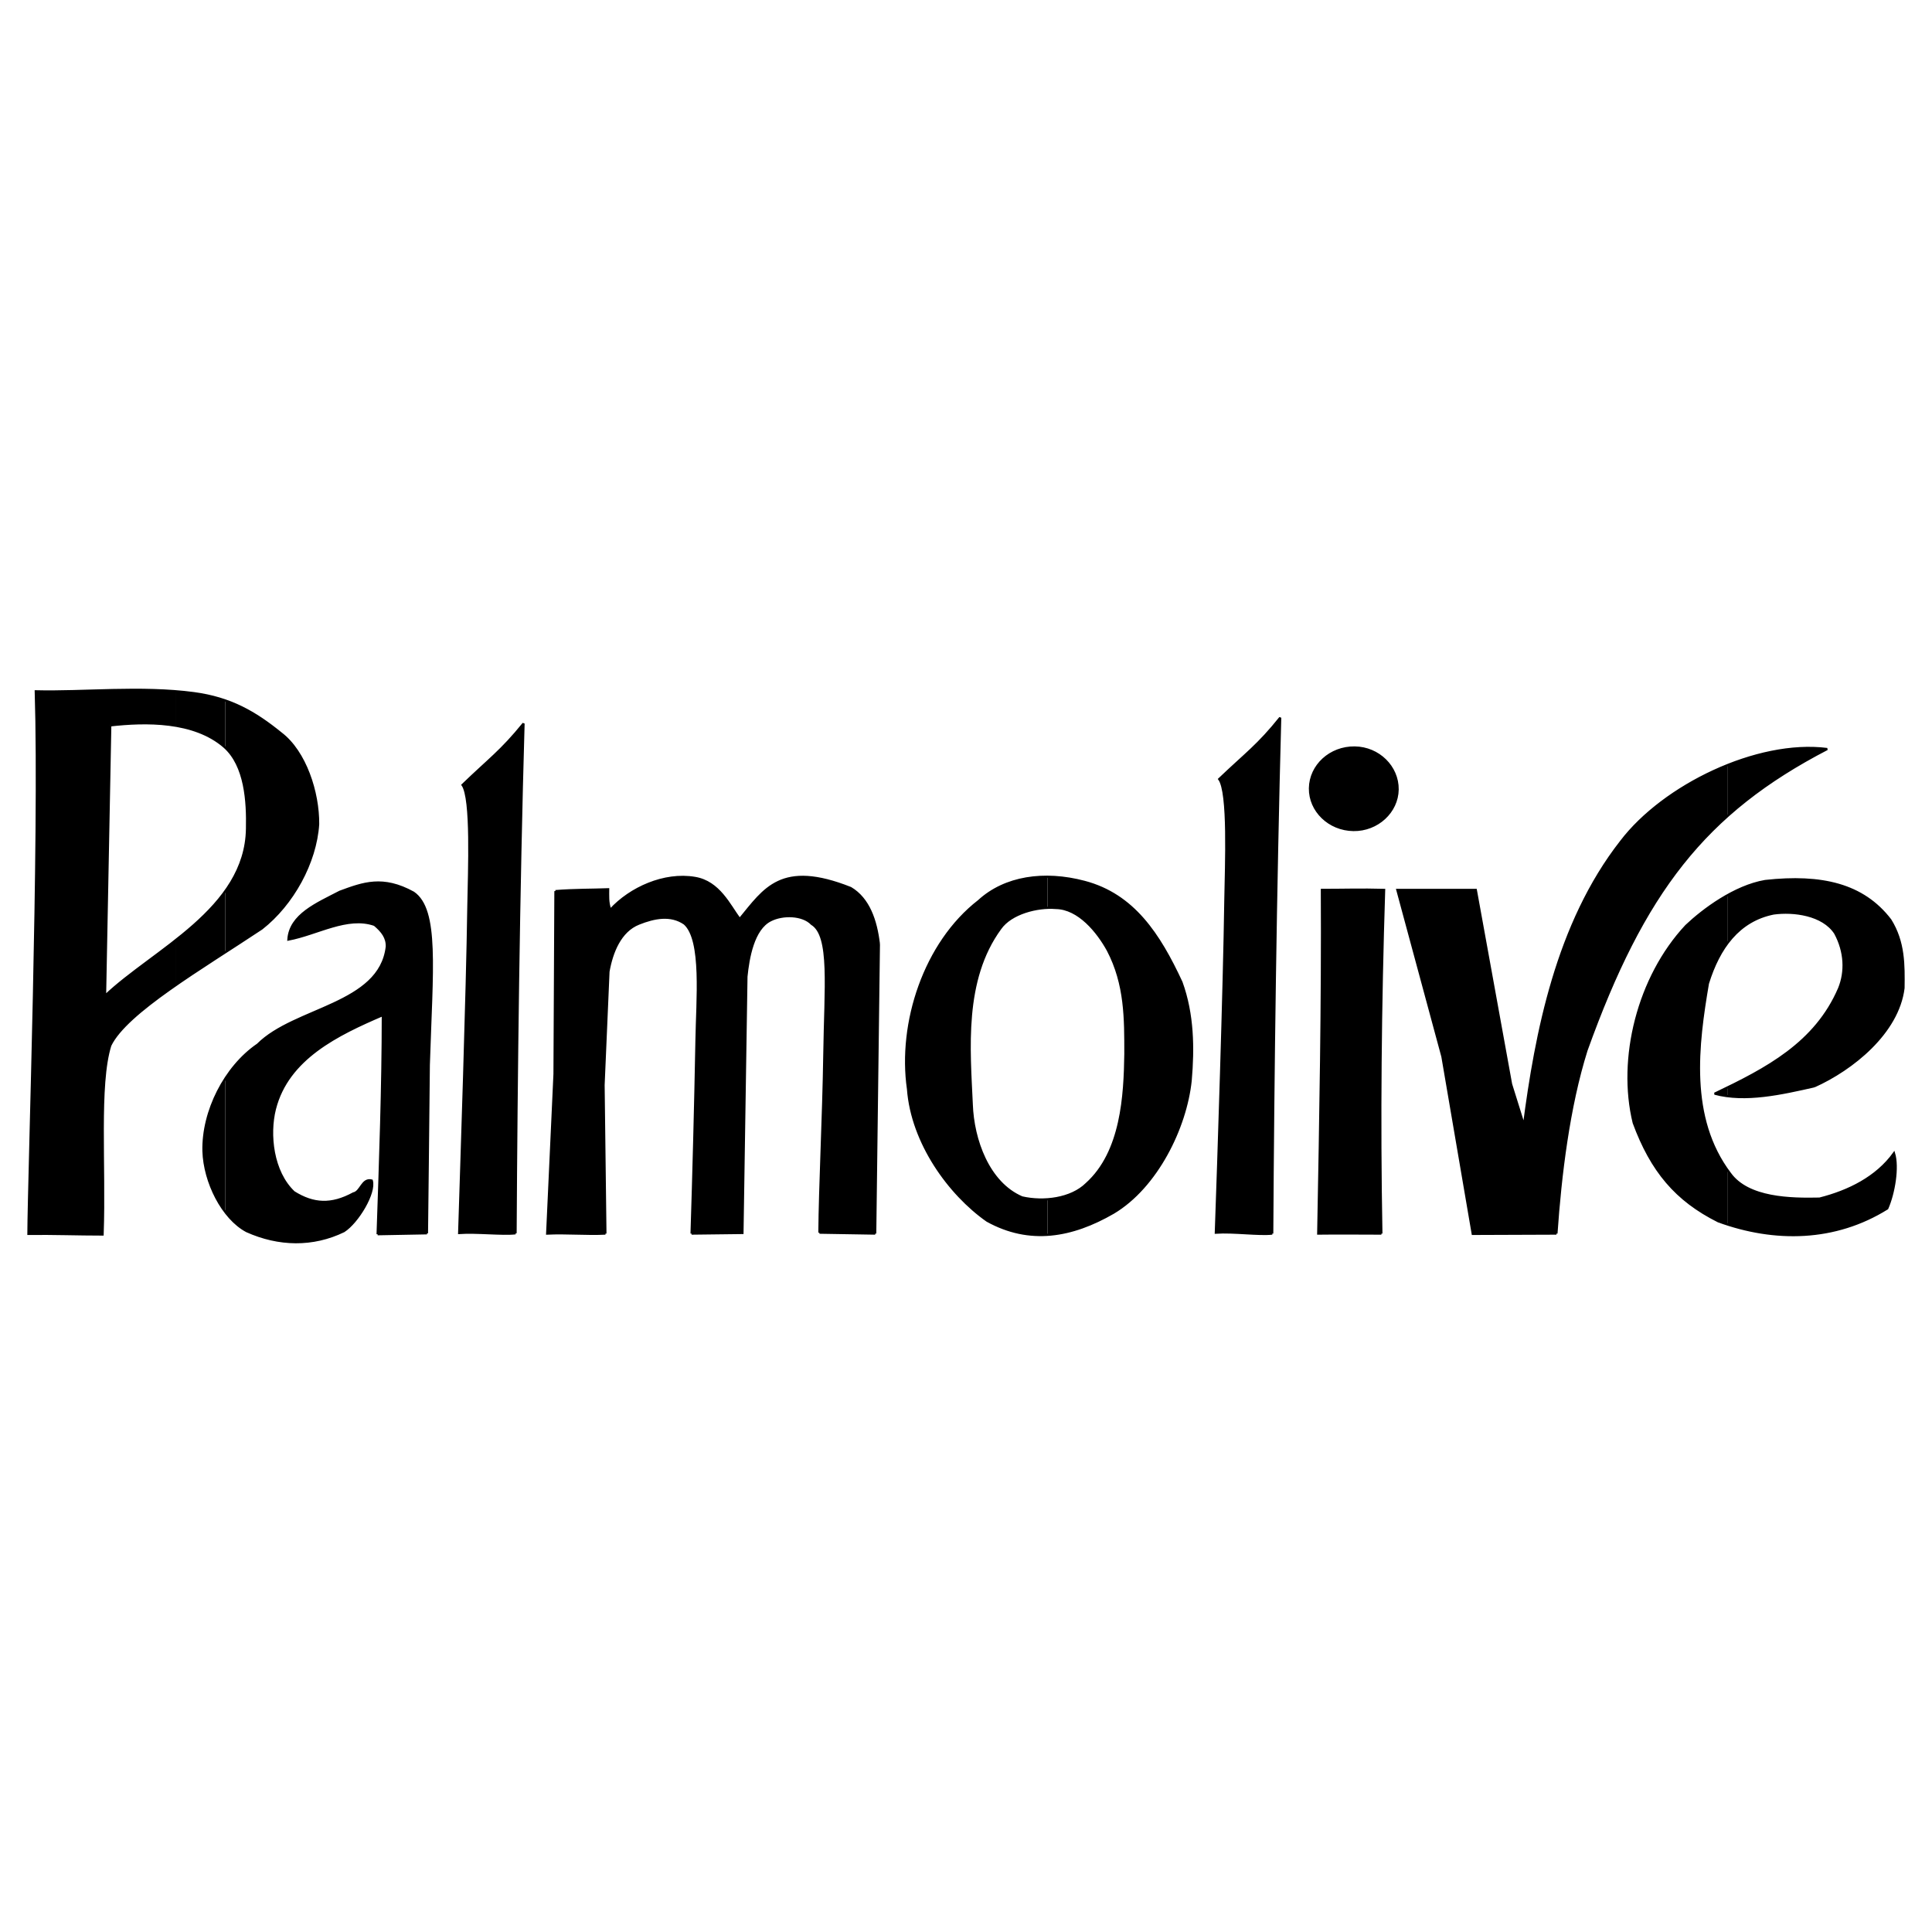
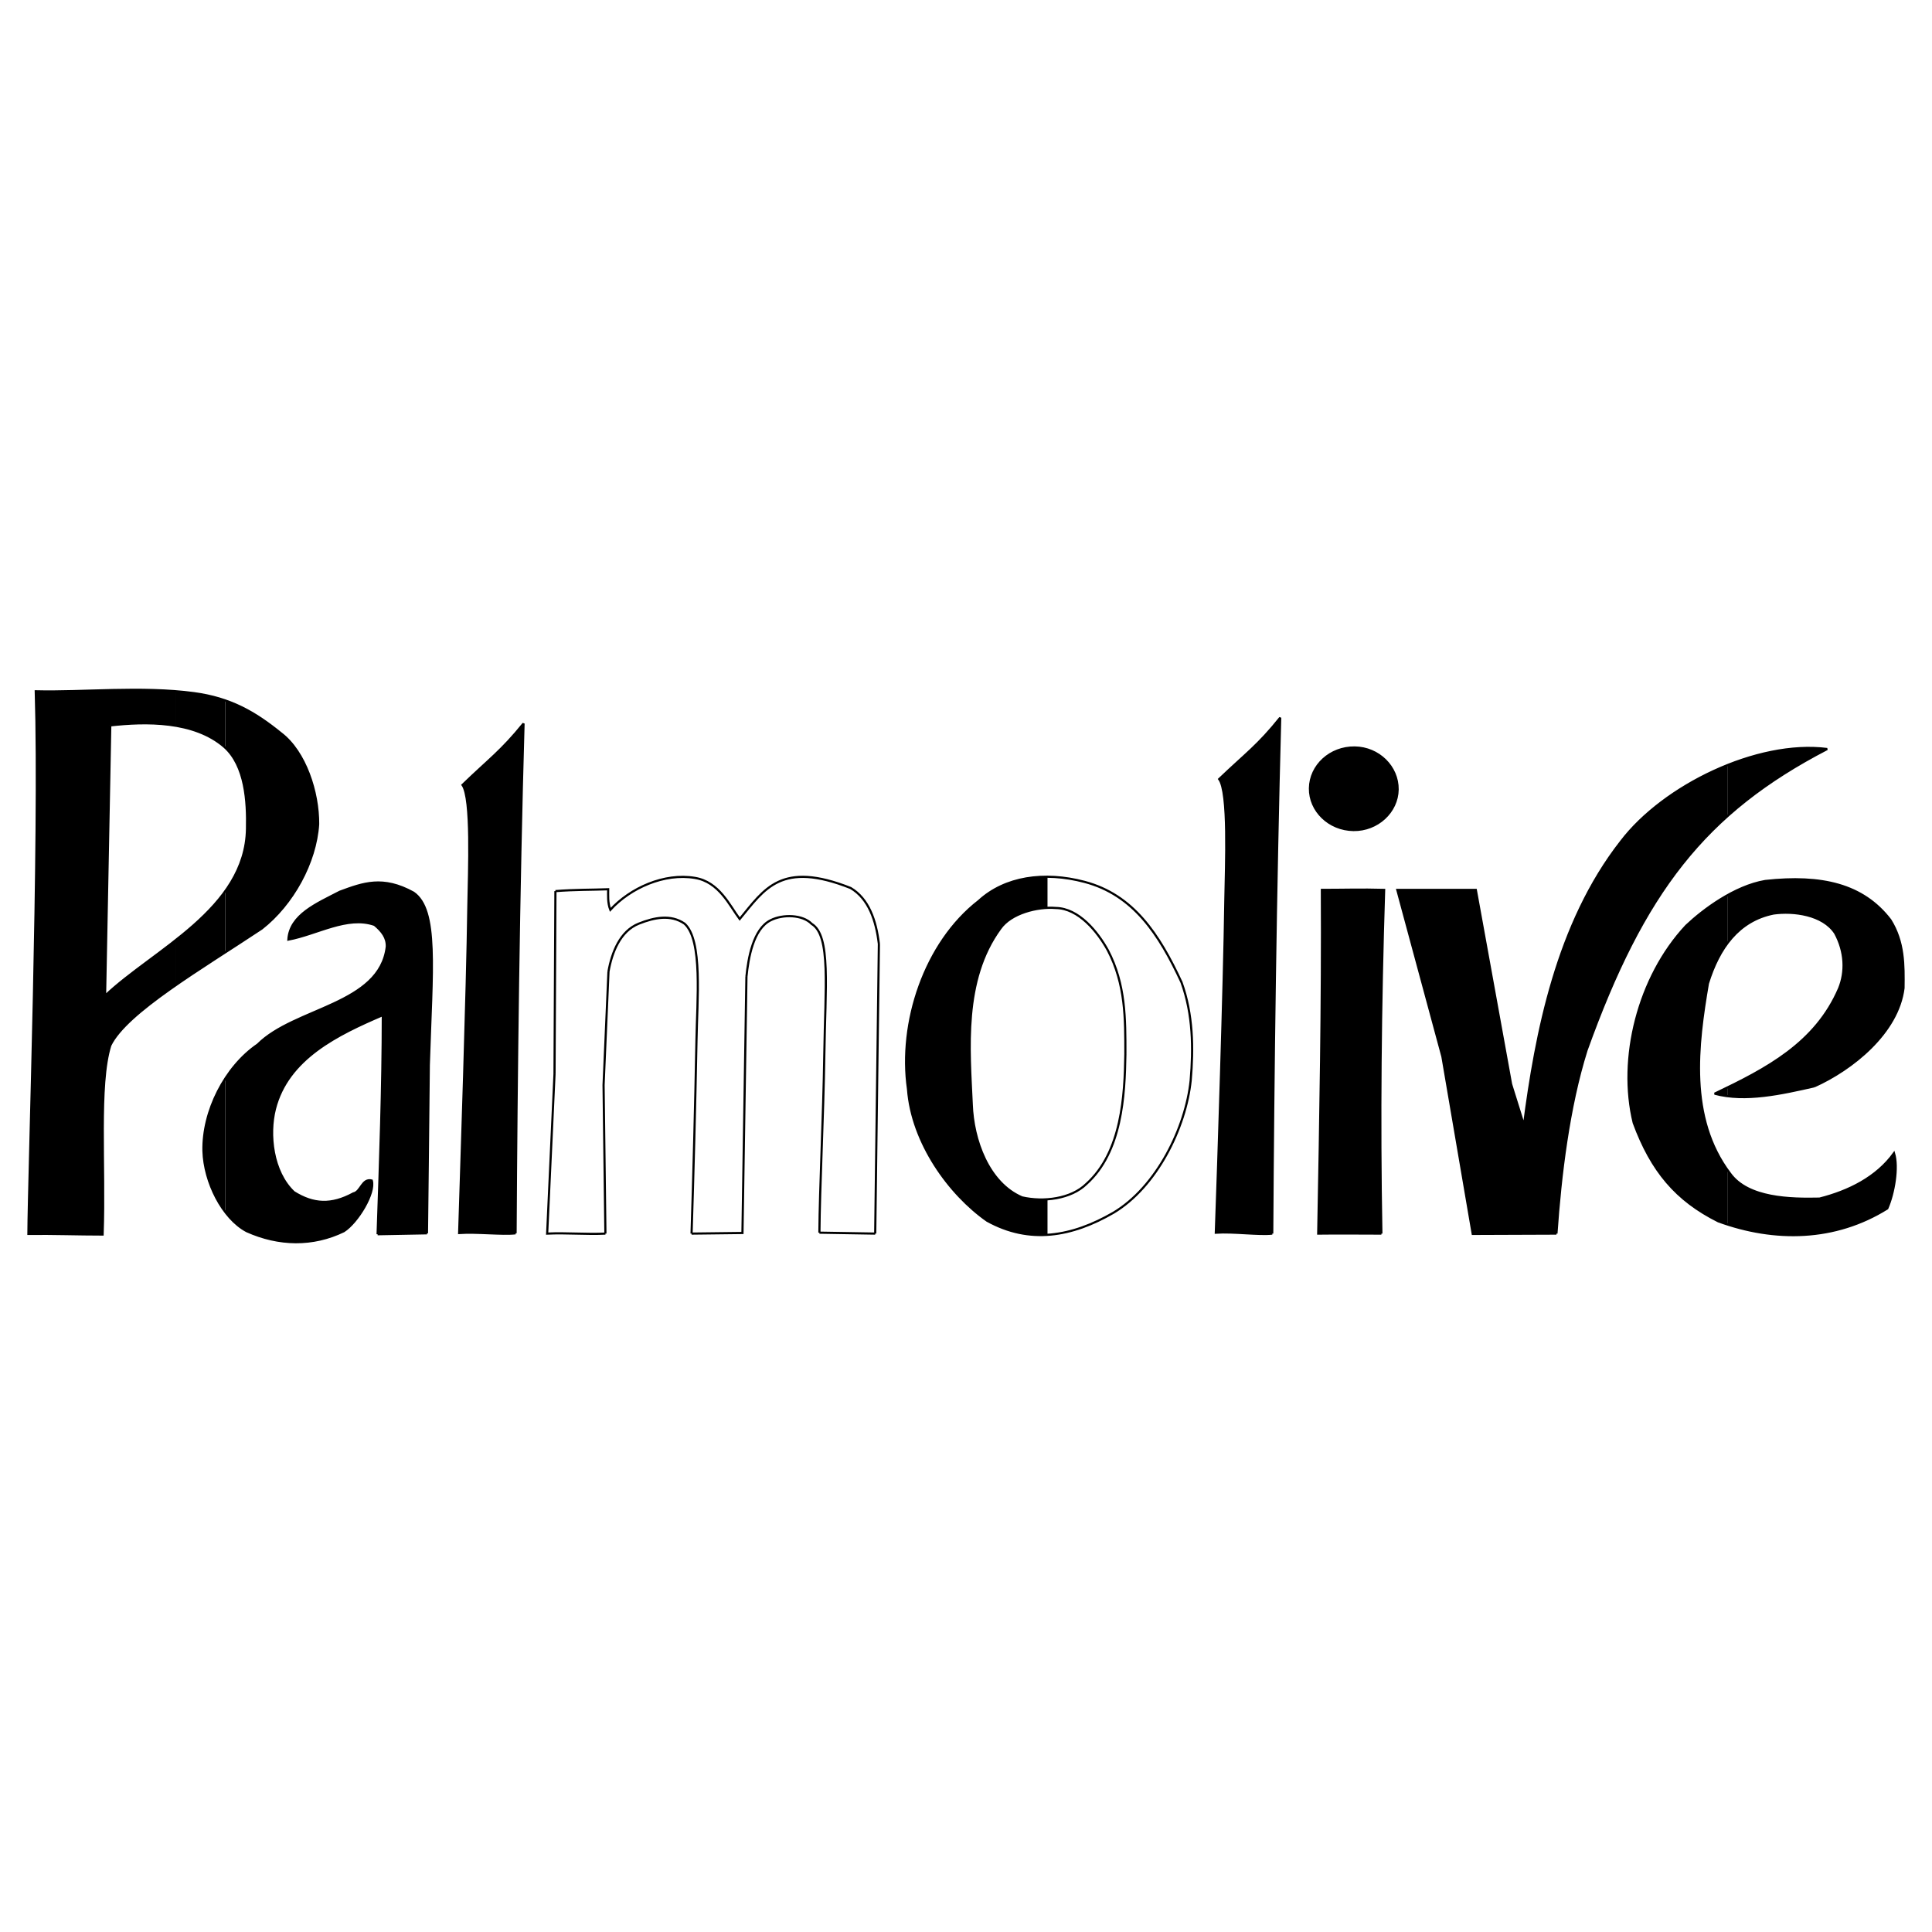
<svg xmlns="http://www.w3.org/2000/svg" version="1.0" id="Layer_1" x="0px" y="0px" width="192.756px" height="192.756px" viewBox="0 0 192.756 192.756" enable-background="new 0 0 192.756 192.756" xml:space="preserve">
  <g>
    <polygon fill-rule="evenodd" clip-rule="evenodd" fill="#FFFFFF" points="0,0 192.756,0 192.756,192.756 0,192.756 0,0  " />
    <path fill-rule="evenodd" clip-rule="evenodd" d="M172.386,116.801v5.389c5.353,1.715,10.98,1.469,15.905-1.623   c0.673-1.531,1.101-4.104,0.673-5.512c-1.743,2.42-4.526,3.797-7.433,4.531c-2.875,0.062-7.127,0-8.932-2.51   C172.508,116.984,172.446,116.893,172.386,116.801L172.386,116.801z" />
    <path fill-rule="evenodd" clip-rule="evenodd" d="M172.386,108.502v0.889c2.752,0.336,5.812-0.369,8.625-1.01   c3.763-1.686,8.351-5.328,8.901-9.799c0.03-2.297,0.062-4.593-1.314-6.798c-2.723-3.552-6.853-4.502-12.48-3.888   c-1.285,0.245-2.569,0.765-3.731,1.408v4.746c1.101-1.47,2.569-2.51,4.558-2.909c1.988-0.275,4.924,0.092,6.147,1.96   c1.01,1.867,1.071,3.858,0.397,5.512C181.317,103.635,177.065,106.205,172.386,108.502L172.386,108.502z" />
    <path fill-rule="evenodd" clip-rule="evenodd" d="M172.386,76.322v5.083c2.813-2.511,6.056-4.654,9.91-6.675   C179.206,74.362,175.719,75.004,172.386,76.322L172.386,76.322z" />
    <path fill-rule="evenodd" clip-rule="evenodd" d="M172.386,81.404v-5.083c-4.282,1.714-8.29,4.531-10.646,7.624   c-6.423,8.206-8.503,19.167-9.696,28.324l-1.284-4.104l-3.519-19.382h-7.83v0.031l4.497,16.596l3.027,17.697l8.351-0.031   c0.397-5.785,1.224-12.645,2.998-18.279C162.169,93.989,166.268,86.854,172.386,81.404L172.386,81.404z" />
    <path fill-rule="evenodd" clip-rule="evenodd" d="M172.386,94.05v-4.746c-1.683,0.949-3.182,2.113-4.16,3.061   c-4.803,5.145-6.791,13.258-5.231,19.658c1.774,4.807,4.222,7.717,8.442,9.828c0.307,0.123,0.612,0.246,0.949,0.338v-5.389   c-3.946-5.512-3.028-12.678-1.989-18.678C170.855,96.592,171.498,95.183,172.386,94.05L172.386,94.05z" />
    <path fill-rule="evenodd" clip-rule="evenodd" d="M172.386,109.391v-0.889c-0.459,0.215-0.888,0.43-1.315,0.613   C171.498,109.236,171.927,109.33,172.386,109.391L172.386,109.391z" />
-     <path fill-rule="evenodd" clip-rule="evenodd" d="M139.411,78.25V79.2c0-0.123,0-0.275,0.031-0.429   C139.442,78.618,139.411,78.434,139.411,78.25L139.411,78.25z" />
    <path fill-rule="evenodd" clip-rule="evenodd" d="M139.411,79.2V78.25c-0.275-2.021-2.08-3.644-4.252-3.675   c-2.447-0.031-4.436,1.807-4.466,4.073c-0.03,2.235,1.896,4.134,4.344,4.164C137.27,82.844,139.136,81.251,139.411,79.2   L139.411,79.2z" />
    <polygon fill-rule="evenodd" clip-rule="evenodd" points="139.411,88.814 139.411,88.784 139.411,88.814  " />
-     <path fill-rule="evenodd" clip-rule="evenodd" d="M104.51,119.68v3.52c2.202-0.123,4.404-0.949,6.576-2.203   c4.313-2.572,7.219-8.482,7.708-13.197c0.276-3.215,0.245-6.584-0.917-9.799c-2.233-4.807-4.803-8.726-9.666-10.013   c-1.284-0.306-2.508-0.49-3.701-0.49v3.092c0.275,0,0.551,0,0.826,0c2.294,0.031,4.19,2.388,5.199,4.226   c1.774,3.399,1.744,6.829,1.744,10.348c-0.062,4.104-0.337,9.768-3.885,12.953C107.416,119.066,105.979,119.557,104.51,119.68   L104.51,119.68z" />
    <path fill-rule="evenodd" clip-rule="evenodd" d="M126.931,123.076c-1.314,0.154-3.854-0.213-5.628-0.092   c0.245-6.857,0.826-24.402,0.949-33.099c0.061-3.613,0.366-10.838-0.612-12.156c2.661-2.541,3.884-3.368,6.087-6.124   C127.268,88.478,127.022,107.094,126.931,123.076L126.931,123.076z" />
    <path fill-rule="evenodd" clip-rule="evenodd" d="M137.82,123.076c-2.141,0-4.16-0.029-6.301,0   c0.214-11.389,0.428-23.086,0.366-34.292c2.142,0,3.916-0.062,6.21,0C137.729,100.266,137.606,111.688,137.82,123.076   L137.82,123.076z" />
    <path fill-rule="evenodd" clip-rule="evenodd" d="M104.51,90.59v-3.092c-2.66-0.031-5.077,0.766-6.852,2.388   c-5.414,4.195-8.013,12.187-7.065,18.771c0.397,5.357,4.099,10.471,7.892,13.135c1.987,1.133,4.007,1.562,6.025,1.408v-3.52   c-0.887,0.061-1.774-0.031-2.538-0.215c-3.365-1.439-4.895-5.756-5.018-9.279c-0.244-5.449-0.917-12.4,2.845-17.544   C100.718,91.355,102.767,90.651,104.51,90.59L104.51,90.59z" />
    <path fill-rule="evenodd" clip-rule="evenodd" d="M22.472,107.645v13.289c0.612,0.826,1.346,1.5,2.142,1.898   c3.211,1.439,6.606,1.5,9.696,0c1.376-0.887,3.151-3.826,2.784-5.051c-0.979-0.246-1.071,1.131-1.835,1.285   c-2.202,1.193-3.977,1.102-5.934-0.123c-2.141-2.021-2.539-5.756-1.896-8.297c1.284-5.053,6.271-7.441,10.767-9.371   c0,7.197-0.275,14.576-0.52,21.863l4.925-0.092c0.03-2.939,0.122-10.043,0.183-16.779c0.306-9.646,0.948-15.494-1.529-17.208   c-3.059-1.685-5.017-0.95-7.341-0.093c-2.294,1.195-4.986,2.297-5.139,4.776c2.906-0.55,5.873-2.418,8.595-1.469   c0.765,0.643,1.254,1.287,1.224,2.174c-0.673,5.817-9.177,6.062-12.878,9.767C24.43,105.104,23.329,106.268,22.472,107.645   L22.472,107.645z" />
    <path fill-rule="evenodd" clip-rule="evenodd" d="M22.472,88.937v6.093c1.224-0.796,2.447-1.592,3.64-2.388   c3.09-2.419,5.384-6.584,5.629-10.411c0.03-3.184-1.285-7.226-3.702-9.062c-1.804-1.439-3.518-2.542-5.567-3.277v4.715   c2.019,1.898,2.202,5.42,2.172,8.083C24.583,85.079,23.757,87.13,22.472,88.937L22.472,88.937z" />
    <path fill-rule="evenodd" clip-rule="evenodd" d="M51.439,123.047c-1.315,0.152-3.854-0.152-5.629-0.031   c0.214-6.857,0.795-23.852,0.918-32.548c0.062-3.613,0.367-10.809-0.581-12.156c2.631-2.541,3.854-3.368,6.087-6.124   C51.745,89.06,51.531,107.064,51.439,123.047L51.439,123.047z" />
-     <path fill-rule="evenodd" clip-rule="evenodd" d="M87.319,123.076l-5.567-0.092c0.03-4.439,0.397-11.604,0.489-17.697   c0.092-6.797,0.673-11.941-1.254-13.105c-0.917-0.949-2.906-0.979-4.099-0.368c-1.744,0.858-2.233,3.797-2.417,5.633l-0.397,25.568   l-5.078,0.061c0.184-5.756,0.368-12.705,0.49-19.258c0.061-4.012,0.642-10.044-1.193-11.667c-1.376-0.949-3.028-0.612-4.557,0   c-1.866,0.735-2.692,2.878-3.028,4.776l-0.49,11.33l0.184,14.818c-1.897,0.094-3.885-0.092-5.812,0   c0.245-5.266,0.489-10.686,0.734-15.922l0.091-18.249c1.958-0.153,3.61-0.122,5.262-0.184c0,0.582-0.062,1.348,0.213,2.051   c1.989-2.174,5.384-3.705,8.442-3.184c2.417,0.397,3.457,2.755,4.466,4.103c2.478-3,4.129-5.848,11.073-3.093   c1.805,1.072,2.539,3.246,2.814,5.573L87.319,123.076L87.319,123.076z" />
    <path fill-rule="evenodd" clip-rule="evenodd" d="M22.472,74.606v-4.715c-0.979-0.306-1.989-0.551-3.12-0.735   c-0.612-0.061-1.193-0.123-1.774-0.184v3.46c1.774,0.307,3.457,0.95,4.803,2.082C22.411,74.545,22.441,74.576,22.472,74.606   L22.472,74.606z" />
    <path fill-rule="evenodd" clip-rule="evenodd" d="M22.472,95.03v-6.093c-1.316,1.806-3.059,3.368-4.895,4.837v4.501   C19.107,97.203,20.79,96.102,22.472,95.03L22.472,95.03z" />
    <path fill-rule="evenodd" clip-rule="evenodd" d="M22.472,120.934v-13.289c-1.407,2.174-2.233,4.777-2.171,7.195   C20.362,116.922,21.188,119.25,22.472,120.934L22.472,120.934z" />
    <path fill-rule="evenodd" clip-rule="evenodd" d="M17.578,72.433v-3.46c-4.771-0.368-9.849,0.123-14.009,0   c0.459,14.728-0.704,48.318-0.734,54.135c2.447-0.031,4.986,0.062,7.402,0.062c0.245-6.92-0.458-14.943,0.765-18.863   c0.826-1.775,3.426-3.857,6.576-6.031v-4.501c-2.508,1.959-5.169,3.735-7.096,5.573l0.52-26.976   C12.959,72.157,15.314,72.035,17.578,72.433L17.578,72.433z" />
    <path fill="none" stroke="#000000" stroke-width="0.216" stroke-miterlimit="2.613" d="M130.693,78.648   c-0.03,2.235,1.896,4.134,4.344,4.164c2.386,0.031,4.374-1.806,4.405-4.042c0.029-2.266-1.896-4.165-4.283-4.195   C132.712,74.545,130.724,76.382,130.693,78.648 M10.482,99.348l0.52-26.976 M11.001,72.372c3.518-0.398,8.351-0.49,11.379,2.143   c2.11,1.868,2.324,5.45,2.263,8.175c-0.123,8.022-9.33,12.064-14.162,16.658 M31.741,82.23c-0.245,3.827-2.539,7.992-5.629,10.411   c-5.934,3.95-13.52,8.358-15.11,11.665c-1.223,3.92-0.52,11.943-0.765,18.863c-2.417,0-4.955-0.094-7.402-0.062   c0.03-5.816,1.193-39.407,0.734-54.135c4.681,0.123,10.523-0.521,15.784,0.184c3.64,0.49,6.087,1.898,8.687,4.012   C30.456,75.004,31.771,79.047,31.741,82.23 M42.6,123.047l-4.925,0.092 M37.674,123.139c0.245-7.287,0.52-14.666,0.52-21.863   c-4.496,1.93-9.482,4.318-10.767,9.371c-0.643,2.541-0.245,6.275,1.896,8.297c1.958,1.225,3.732,1.316,5.934,0.123   c0.765-0.154,0.857-1.531,1.835-1.285c0.368,1.225-1.407,4.164-2.784,5.051c-3.089,1.5-6.485,1.439-9.696,0   c-2.417-1.285-4.221-4.898-4.313-7.992c-0.092-3.949,2.141-8.389,5.414-10.625c3.701-3.705,12.205-3.949,12.878-9.767   c0.03-0.888-0.458-1.531-1.224-2.174c-2.722-0.949-5.689,0.919-8.595,1.469c0.153-2.479,2.845-3.582,5.139-4.776   c2.324-0.857,4.282-1.592,7.341,0.093c2.478,1.714,1.835,7.562,1.529,17.208c-0.061,6.736-0.153,13.84-0.183,16.779    M126.931,123.076c-1.314,0.154-3.854-0.213-5.628-0.092c0.245-6.857,0.826-24.402,0.949-33.099   c0.061-3.613,0.366-10.838-0.612-12.156c2.661-2.541,3.884-3.368,6.087-6.124C127.268,88.478,127.022,107.094,126.931,123.076    M51.439,123.047c-1.315,0.152-3.854-0.152-5.629-0.031c0.214-6.857,0.795-23.852,0.918-32.548   c0.062-3.613,0.367-10.809-0.581-12.156c2.631-2.541,3.854-3.368,6.087-6.124C51.745,89.06,51.531,107.064,51.439,123.047    M87.319,123.076l-5.567-0.092 M81.752,122.984c0.03-4.439,0.397-11.604,0.489-17.697c0.092-6.797,0.673-11.941-1.254-13.105   c-0.917-0.949-2.906-0.979-4.099-0.368c-1.744,0.858-2.233,3.797-2.417,5.633 M74.472,97.447l-0.397,25.568l-5.078,0.061    M68.997,123.076c0.184-5.756,0.368-12.705,0.49-19.258c0.061-4.012,0.642-10.044-1.193-11.667c-1.376-0.949-3.028-0.612-4.557,0   c-1.866,0.735-2.692,2.878-3.028,4.776 M60.708,96.928l-0.49,11.33l0.184,14.818 M60.402,123.076c-1.897,0.094-3.885-0.092-5.812,0   c0.245-5.266,0.489-10.686,0.734-15.922 M55.324,107.154l0.091-18.249 M55.416,88.906c1.958-0.153,3.61-0.122,5.262-0.184   c0,0.582-0.062,1.348,0.213,2.051c1.989-2.174,5.384-3.705,8.442-3.184c2.417,0.397,3.457,2.755,4.466,4.103   c2.478-3,4.129-5.848,11.073-3.093c1.805,1.072,2.539,3.246,2.814,5.573 M87.687,94.172l-0.367,28.904 M112.279,105.164   c-0.062,4.104-0.337,9.768-3.885,12.953c-1.529,1.5-4.282,1.838-6.423,1.348c-3.365-1.439-4.895-5.756-5.018-9.279   c-0.244-5.449-0.917-12.4,2.845-17.544c1.071-1.532,3.701-2.204,5.537-2.052c2.294,0.031,4.19,2.388,5.199,4.226   C112.31,98.215,112.279,101.645,112.279,105.164 M118.794,107.799c-0.489,4.715-3.395,10.625-7.708,13.197   c-4.129,2.389-8.351,3.152-12.602,0.795c-3.793-2.664-7.495-7.777-7.892-13.135c-0.948-6.584,1.652-14.576,7.065-18.771   c2.6-2.388,6.515-2.969,10.553-1.898c4.863,1.287,7.433,5.206,9.666,10.013C119.039,101.215,119.07,104.584,118.794,107.799    M137.82,123.076c-2.141,0-4.16-0.029-6.301,0c0.214-11.389,0.428-23.086,0.366-34.292c2.142,0,3.916-0.062,6.21,0   C137.729,100.266,137.606,111.688,137.82,123.076 M158.284,104.797c-1.774,5.635-2.601,12.494-2.998,18.279 M155.286,123.076   l-8.351,0.031l-3.027-17.697l-4.497-16.626h7.83l3.519,19.382l1.284,4.104 M152.044,112.27c1.193-9.156,3.273-20.118,9.696-28.324   c4.222-5.543,13.551-10.104,20.556-9.216c-12.205,6.338-18.322,14.237-24.012,30.067 M181.011,108.381   c-3.242,0.734-6.882,1.561-9.94,0.734c5.199-2.48,10.063-5.021,12.418-10.502c0.674-1.654,0.612-3.645-0.397-5.512   c-1.224-1.868-4.159-2.235-6.147-1.96c-3.487,0.705-5.445,3.43-6.547,6.982c-1.039,6.092-1.988,13.41,2.203,18.953   c1.805,2.51,6.057,2.572,8.932,2.51c2.906-0.734,5.689-2.111,7.433-4.531c0.428,1.408,0,3.98-0.673,5.512   c-5.2,3.246-11.226,3.338-16.854,1.285c-4.221-2.111-6.668-5.021-8.442-9.828c-1.56-6.4,0.429-14.514,5.231-19.658   c1.713-1.622,4.833-3.949,7.892-4.469c5.628-0.614,9.758,0.336,12.48,3.888c1.376,2.205,1.345,4.5,1.314,6.798   C189.361,103.053,184.773,106.695,181.011,108.381" />
  </g>
</svg>